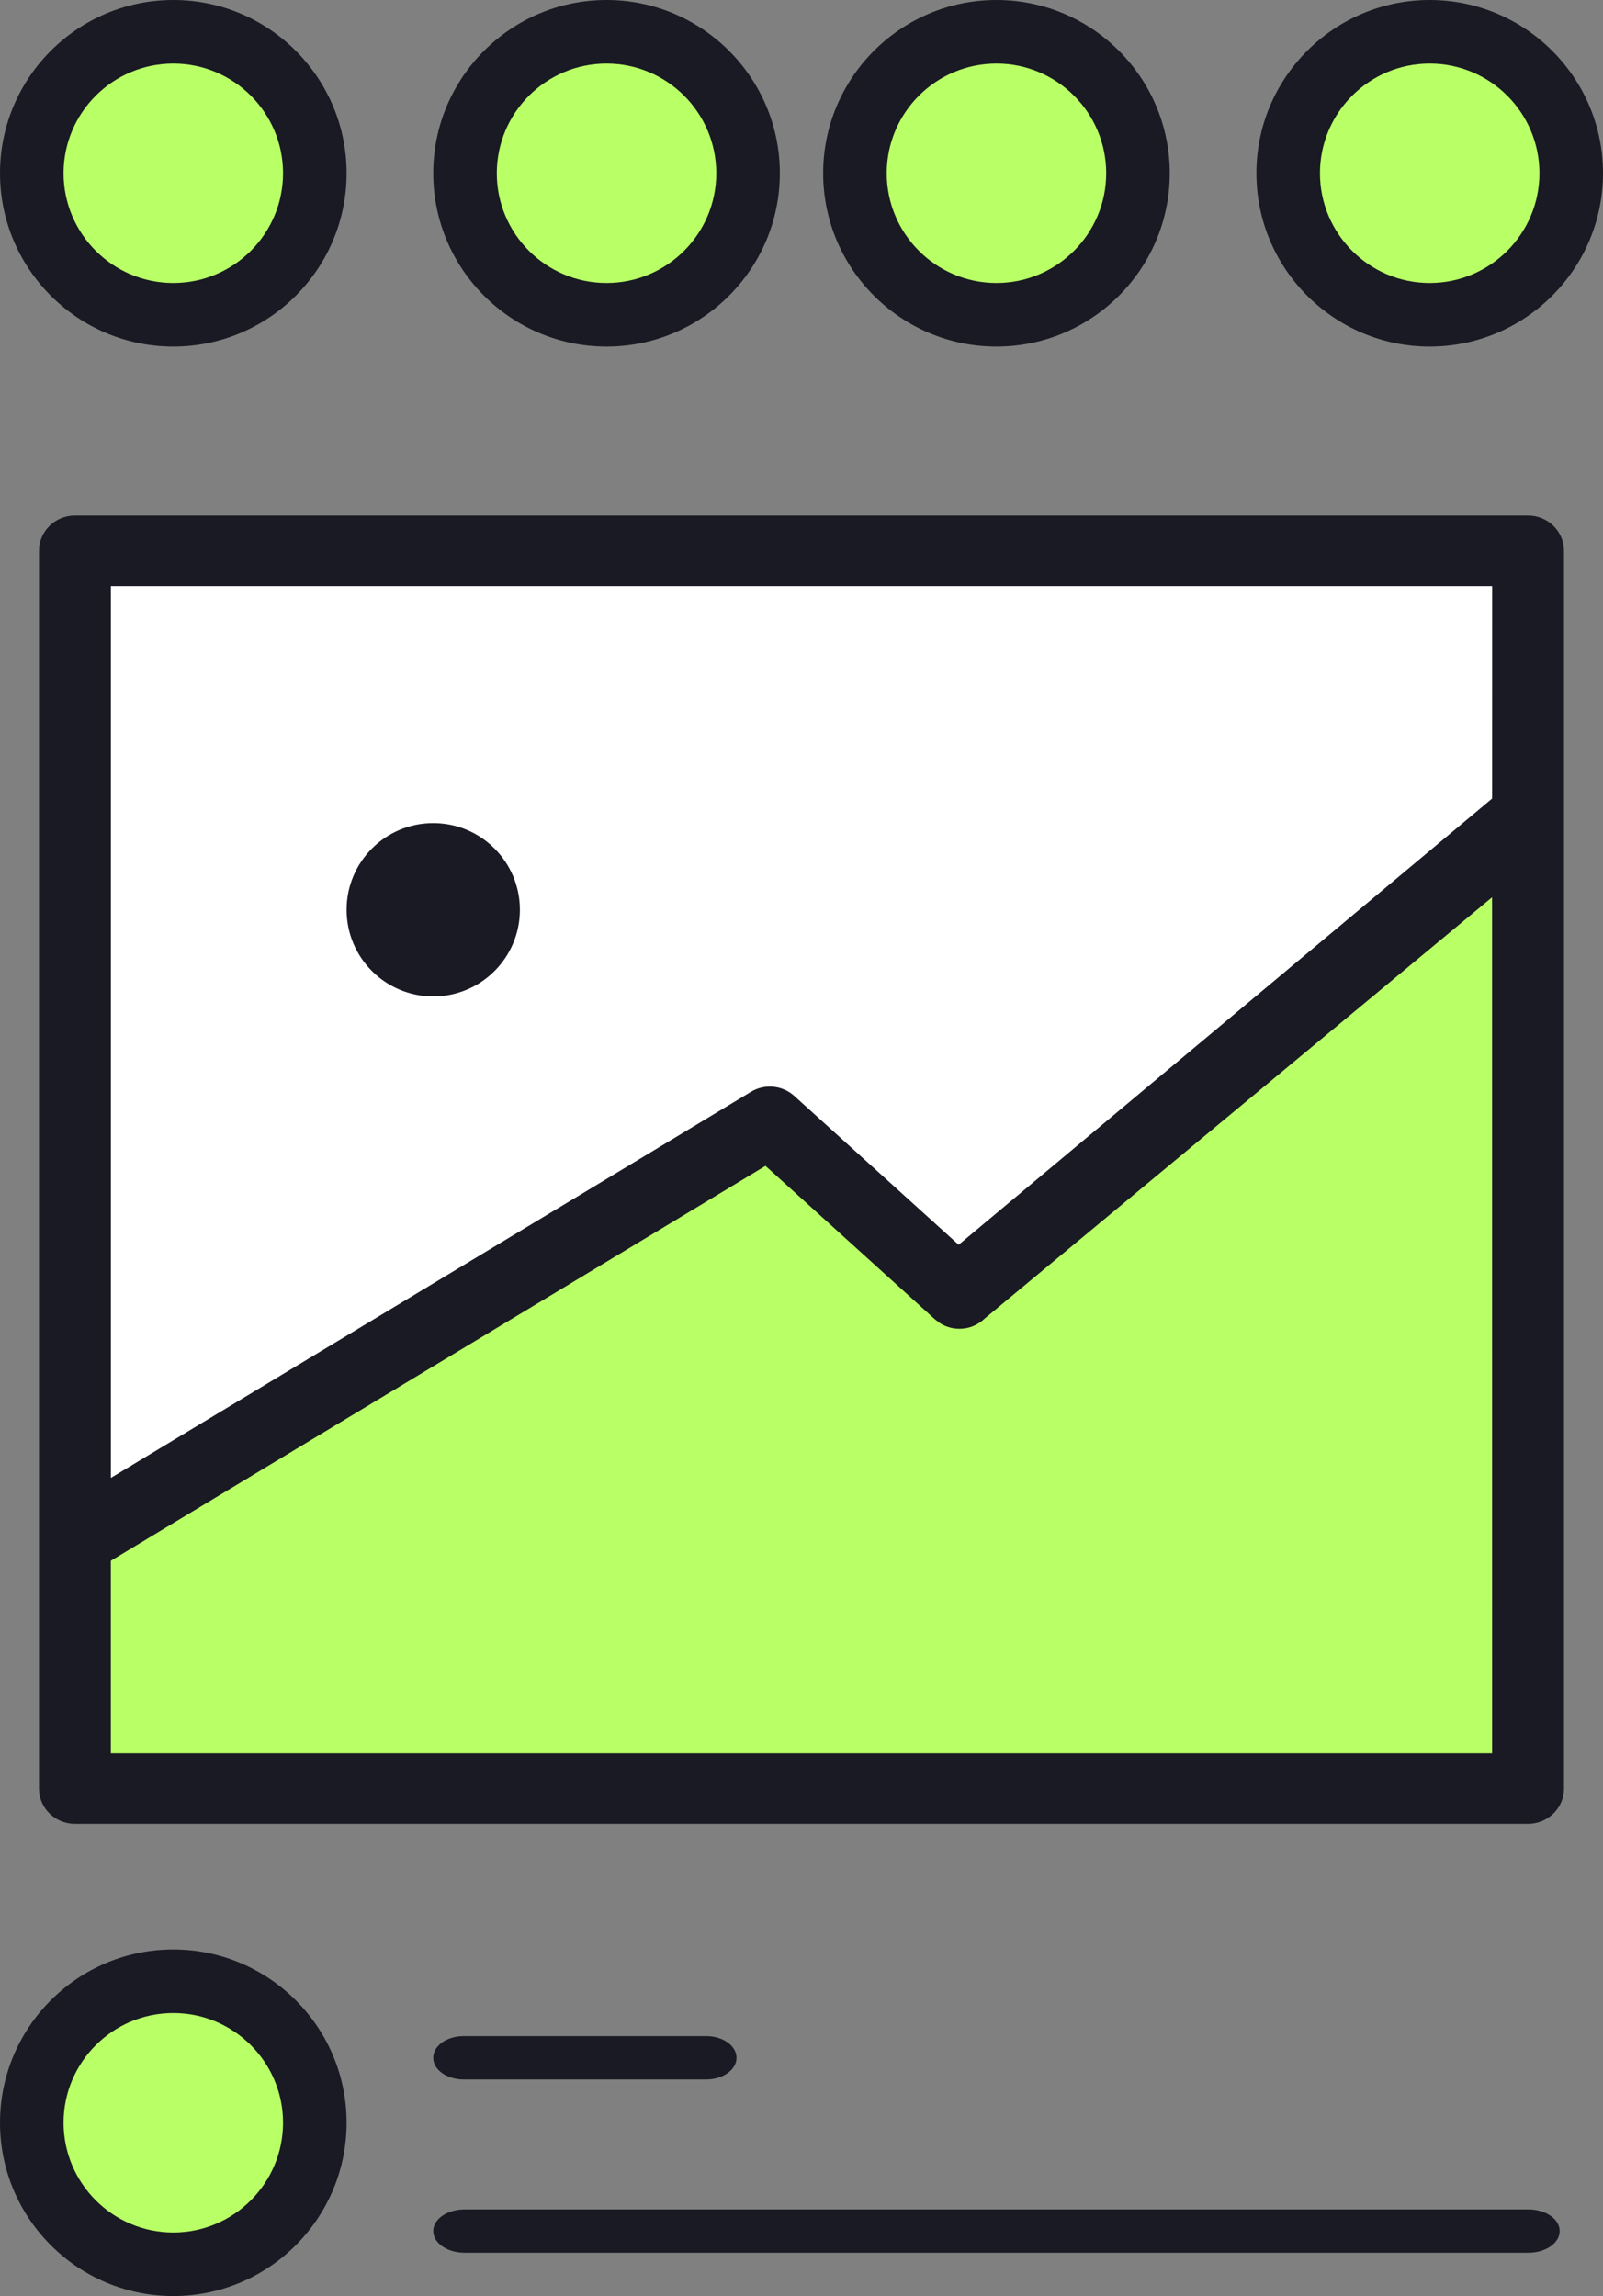
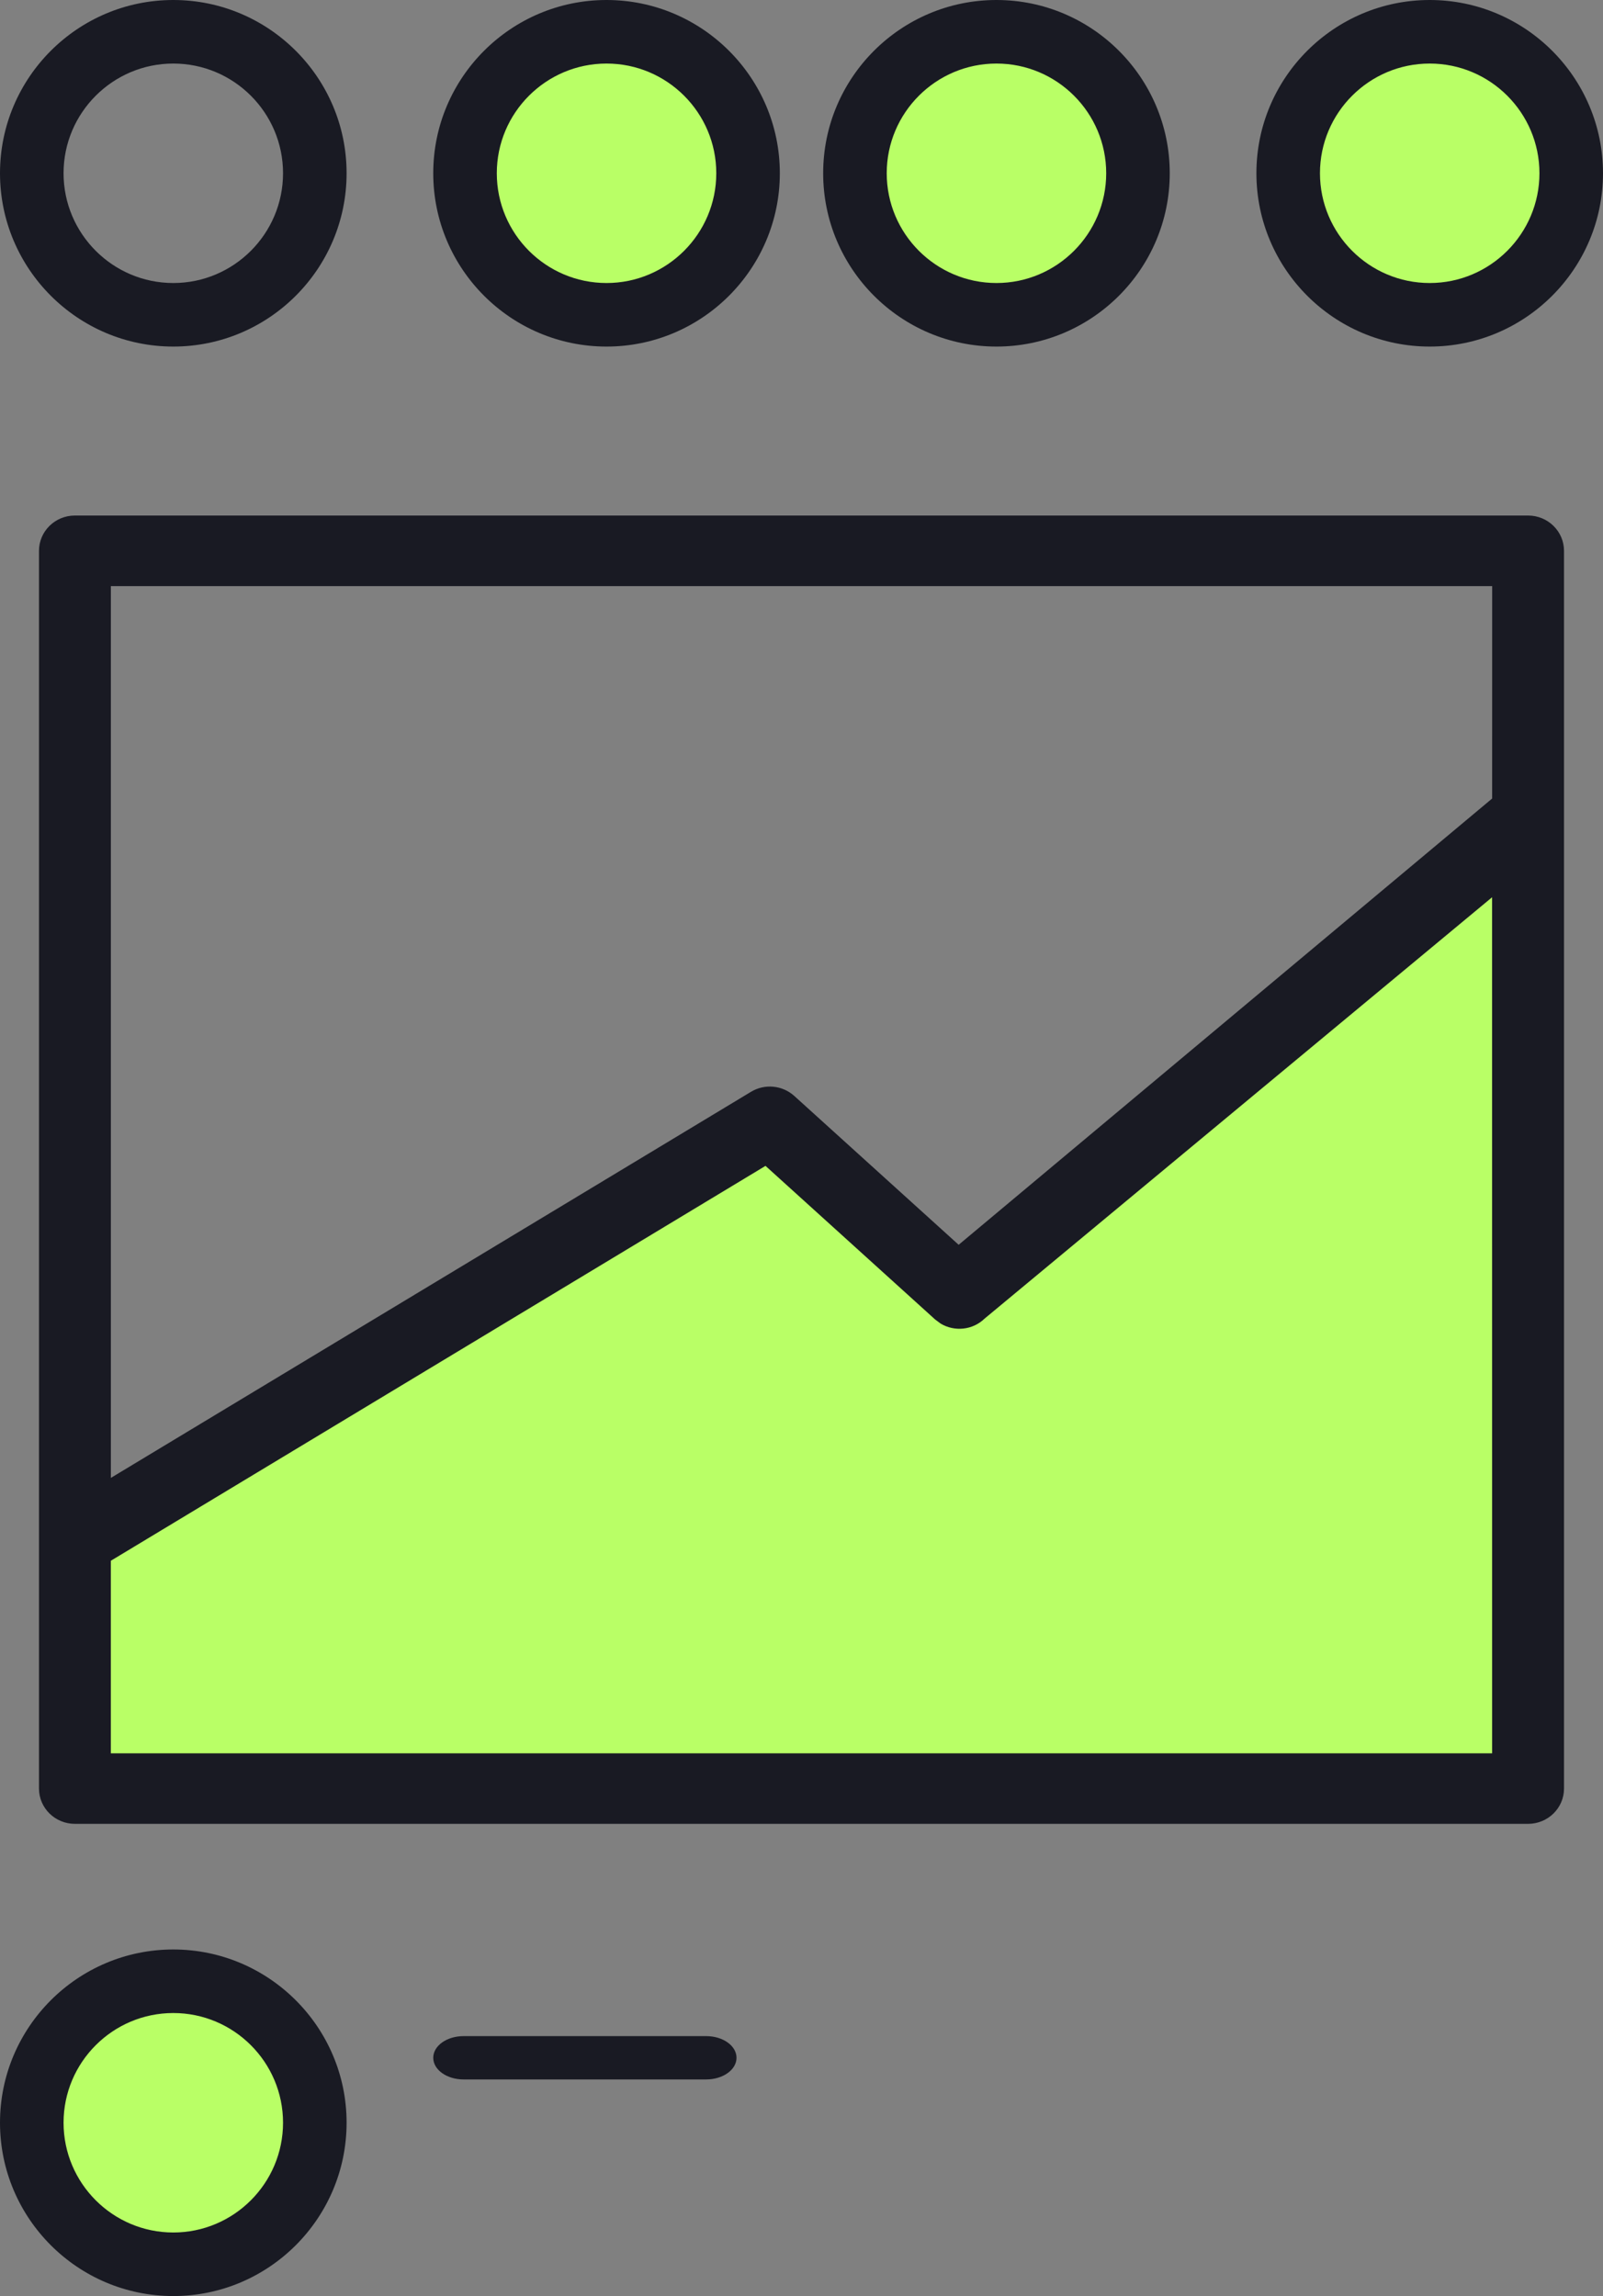
<svg xmlns="http://www.w3.org/2000/svg" width="37" height="53" viewBox="0 0 37 53" fill="none">
  <rect x="0" y="0" width="37" height="53" fill="#808080" stroke="none" />
-   <path d="M35 12H2V42H35V12Z" fill="white" />
  <path d="M35 19L22.099 29.563L17.593 25.713L2 35.441V41H35V19Z" fill="#B9FF66" />
-   <path d="M4 7C5.657 7 7 5.657 7 4C7 2.343 5.657 1 4 1C2.343 1 1 2.343 1 4C1 5.657 2.343 7 4 7Z" fill="#B9FF66" />
  <path d="M4 52C5.657 52 7 50.657 7 49C7 47.343 5.657 46 4 46C2.343 46 1 47.343 1 49C1 50.657 2.343 52 4 52Z" fill="#B9FF66" />
  <path d="M14 7C15.657 7 17 5.657 17 4C17 2.343 15.657 1 14 1C12.343 1 11 2.343 11 4C11 5.657 12.343 7 14 7Z" fill="#B9FF66" />
  <path d="M23 7C24.657 7 26 5.657 26 4C26 2.343 24.657 1 23 1C21.343 1 20 2.343 20 4C20 5.657 21.343 7 23 7Z" fill="#B9FF66" />
  <path d="M33 7C34.657 7 36 5.657 36 4C36 2.343 34.657 1 33 1C31.343 1 30 2.343 30 4C30 5.657 31.343 7 33 7Z" fill="#B9FF66" />
  <path d="M10.7 48H16.3C16.686 48 17 47.777 17 47.5C17 47.223 16.687 47 16.3 47H10.7C10.313 47 10 47.223 10 47.5C10 47.777 10.313 48 10.7 48Z" fill="#191A23" />
-   <path d="M35.277 51H10.723C10.323 51 10 51.223 10 51.5C10 51.777 10.323 52 10.723 52H35.278C35.677 52 36 51.777 36 51.5C36 51.223 35.677 51 35.278 51H35.277Z" fill="#191A23" />
  <path d="M4 53C6.206 53 8 51.205 8 48.999C8 46.794 6.206 45 4 45C1.794 45 0 46.793 0 48.999C0 51.206 1.795 53 4 53ZM4 46.467C5.397 46.467 6.533 47.602 6.533 48.999C6.533 50.396 5.397 51.533 4 51.533C2.603 51.533 1.467 50.396 1.467 48.999C1.467 47.603 2.603 46.467 4 46.467Z" fill="#191A23" />
  <path d="M4 8C6.206 8 8 6.205 8 3.999C8 1.794 6.206 0 4 0C1.794 0 0 1.793 0 3.999C0 6.206 1.795 8 4 8ZM4 1.467C5.397 1.467 6.533 2.602 6.533 3.999C6.533 5.396 5.397 6.533 4 6.533C2.603 6.533 1.467 5.396 1.467 3.999C1.467 2.603 2.603 1.467 4 1.467Z" fill="#191A23" />
  <path d="M14 8C16.206 8 18 6.205 18 3.999C18 1.794 16.205 0 14 0C11.794 0 10 1.793 10 3.999C10 6.206 11.794 8 14 8ZM14 1.467C15.397 1.467 16.533 2.602 16.533 3.999C16.533 5.396 15.397 6.533 14 6.533C12.602 6.533 11.467 5.396 11.467 3.999C11.467 2.603 12.603 1.467 14 1.467Z" fill="#191A23" />
  <path d="M23 8C25.206 8 27 6.205 27 3.999C27 1.794 25.206 0 23 0C20.794 0 19 1.793 19 3.999C19 6.206 20.795 8 23 8ZM23 1.467C24.397 1.467 25.533 2.602 25.533 3.999C25.533 5.396 24.397 6.533 23 6.533C21.603 6.533 20.467 5.396 20.467 3.999C20.467 2.603 21.603 1.467 23 1.467Z" fill="#191A23" />
  <path d="M33 8C35.206 8 37 6.205 37 3.999C37 1.794 35.206 0 33 0C30.794 0 29 1.793 29 3.999C29 6.206 30.795 8 33 8ZM33 1.467C34.397 1.467 35.533 2.602 35.533 3.999C35.533 5.396 34.397 6.533 33 6.533C31.603 6.533 30.467 5.396 30.467 3.999C30.467 2.603 31.603 1.467 33 1.467Z" fill="#191A23" />
  <path d="M35.27 11.95C35.7 11.95 36.05 12.292 36.05 12.715V41.285C36.05 41.709 35.7 42.05 35.27 42.05H1.729C1.299 42.05 0.95 41.708 0.95 41.285V12.715C0.95 12.291 1.3 11.95 1.729 11.95H35.27ZM22.692 30.401C22.434 30.653 22.037 30.69 21.738 30.51L21.616 30.419L17.675 26.85L2.508 35.999V40.522H34.491L34.49 20.605L22.692 30.401ZM2.509 34.203L17.362 25.244C17.658 25.065 18.042 25.102 18.299 25.334L22.126 28.8L34.491 18.456L34.492 13.479H2.509V34.203Z" fill="#191A23" stroke="#191A23" stroke-width="0.1" />
-   <path d="M10 23C11.105 23 12 22.105 12 21C12 19.896 11.105 19 10 19C8.895 19 8 19.895 8 21C8 22.106 8.895 23 10 23Z" fill="#191A23" />
</svg>